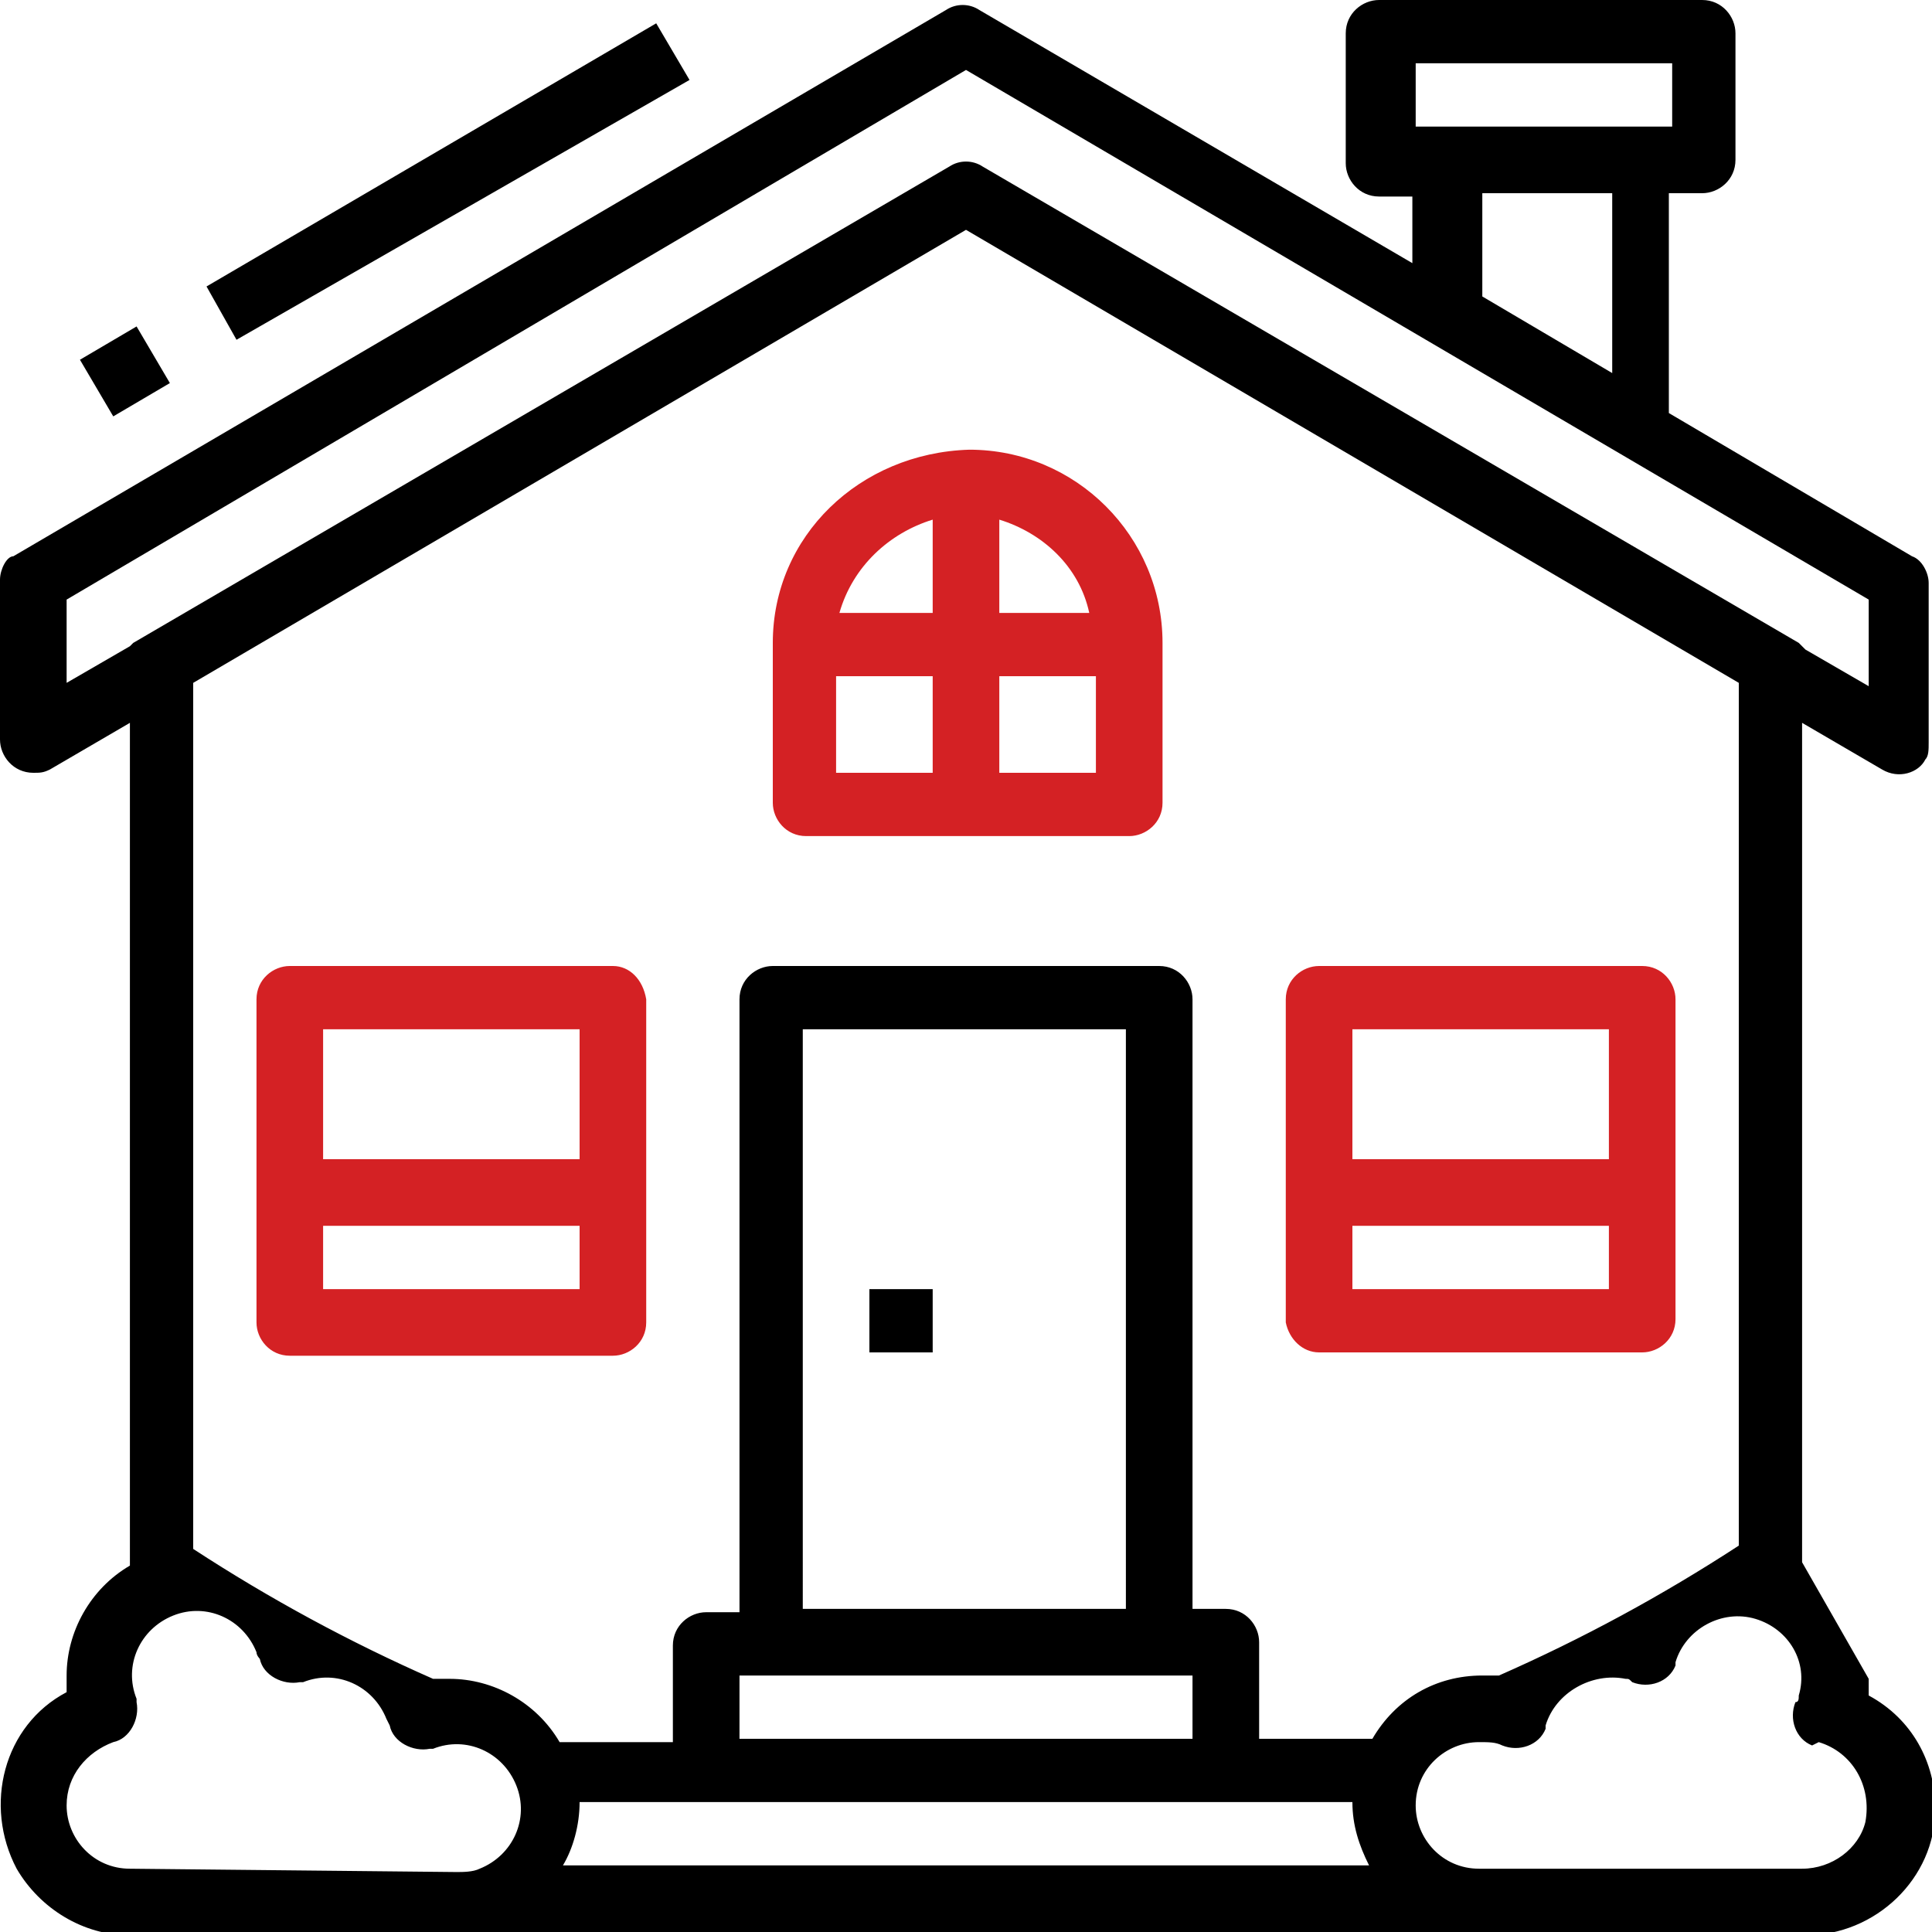
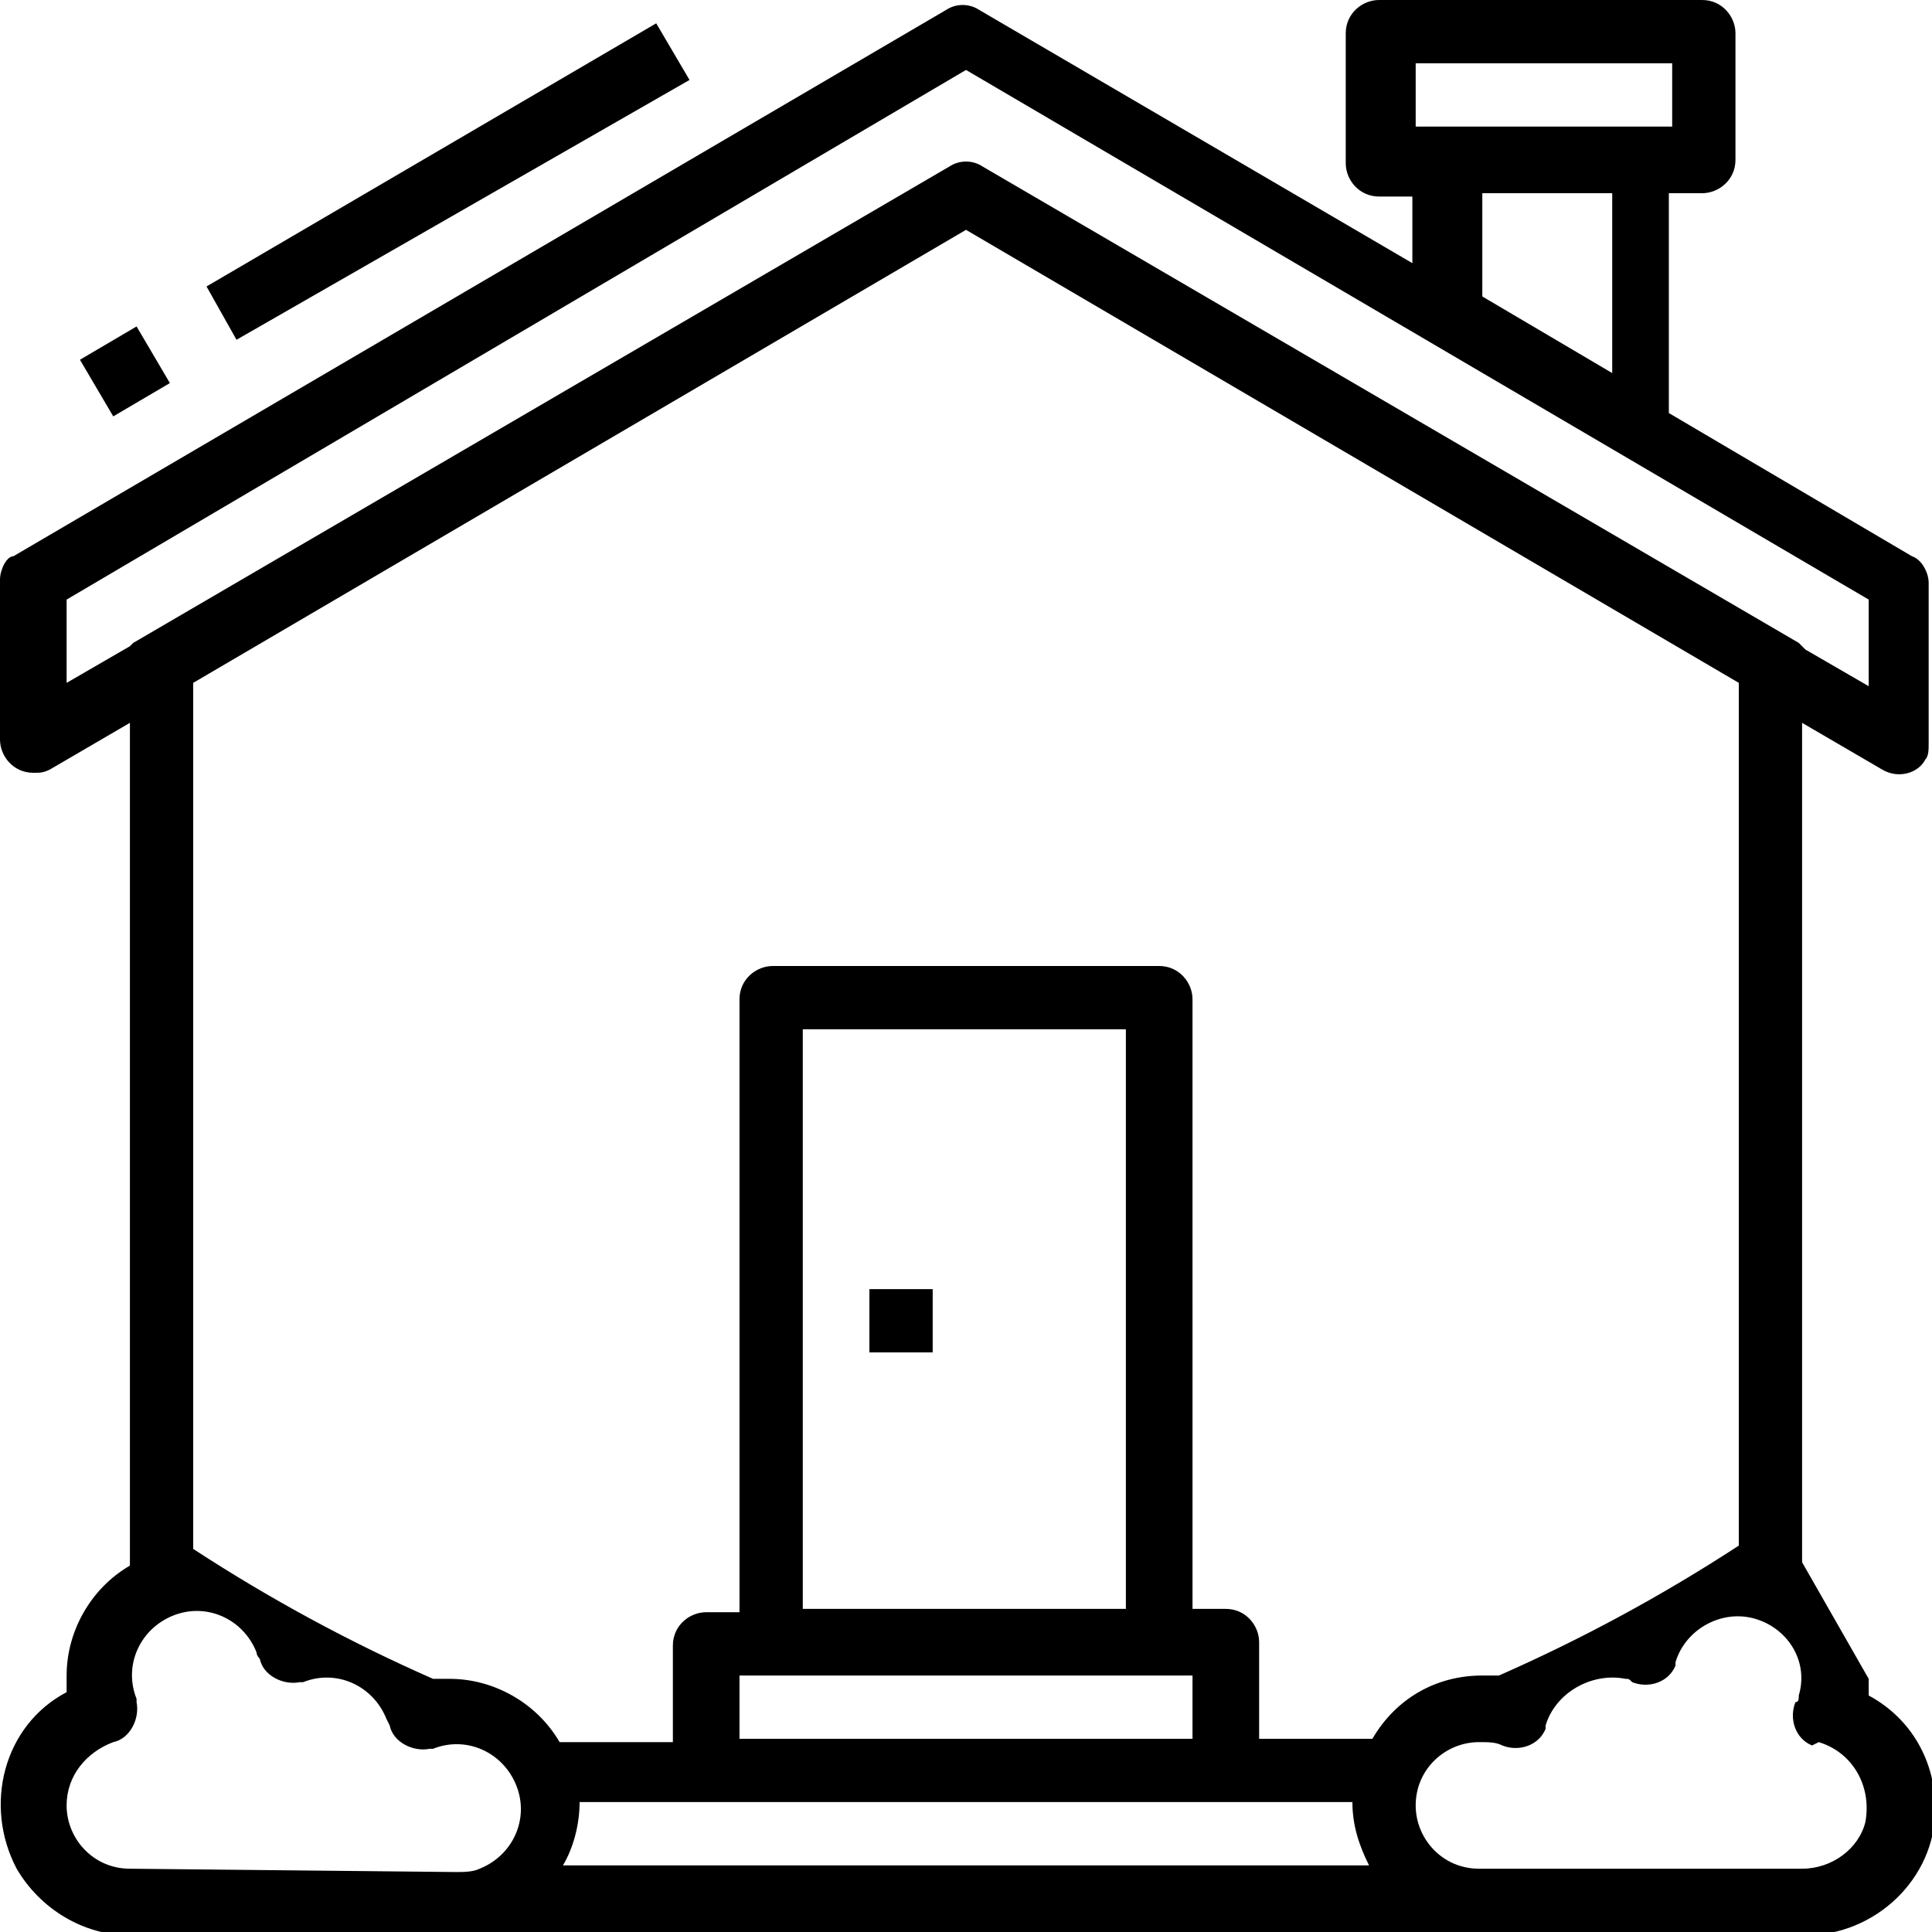
<svg xmlns="http://www.w3.org/2000/svg" id="_6.svg" x="0px" y="0px" viewBox="0 0 58 58" style="enable-background:new 0 0 58 58;" xml:space="preserve">
  <style type="text/css"> .st0{fill-rule:evenodd;clip-rule:evenodd;} .st1{fill-rule:evenodd;clip-rule:evenodd;fill:#D42124;} </style>
  <path id="Фигура_24" class="st0" d="M26.1,38.7H28v1.9h-1.9V38.7L26.1,38.7z M54.1,46.9V21.7l2.4,1.4c0.5,0.3,1.1,0.1,1.3-0.3 c0.1-0.1,0.1-0.3,0.1-0.5v-4.8c0-0.3-0.2-0.7-0.5-0.8l-7.3-4.3V5.8h1c0.5,0,1-0.4,1-1c0,0,0,0,0,0V1c0-0.5-0.4-1-1-1c0,0,0,0,0,0 h-9.7c-0.5,0-1,0.4-1,1c0,0,0,0,0,0v3.9c0,0.5,0.4,1,1,1c0,0,0,0,0,0h1v2l-13-7.6c-0.3-0.2-0.7-0.2-1,0l-28,16.4 C0.2,16.7,0,17.1,0,17.4v4.8c0,0.5,0.4,1,1,1c0,0,0,0,0,0c0.2,0,0.3,0,0.5-0.1l2.4-1.4v25.3c-1.2,0.7-1.9,2-1.9,3.3 c0,0.2,0,0.3,0,0.5c-1.9,1-2.5,3.4-1.5,5.3c0.7,1.2,2,2,3.4,2h50.3c2.1,0,3.9-1.7,3.9-3.8c0-1.4-0.7-2.7-2-3.4c0-0.2,0-0.3,0-0.5 M42.5,1.9h7.7v1.9h-7.7V1.9z M44.5,5.8h3.9v5.4l-3.9-2.3V5.8L44.5,5.8z M3.9,56.1c-1.1,0-1.9-0.9-1.9-1.9c0-0.9,0.6-1.6,1.4-1.9 c0.5-0.1,0.8-0.7,0.7-1.2c0,0,0,0,0,0c0,0,0-0.1,0-0.1c-0.4-1,0.1-2.1,1.1-2.5c1-0.4,2.1,0.1,2.5,1.1l0,0c0,0.1,0.1,0.2,0.1,0.2 c0.1,0.5,0.7,0.8,1.2,0.7c0,0,0.1,0,0.1,0c1-0.4,2.1,0.1,2.5,1.1l0.1,0.2c0.1,0.5,0.7,0.8,1.2,0.7l0.1,0c1-0.4,2.1,0.1,2.5,1.1 c0.4,1-0.1,2.1-1.1,2.5c-0.2,0.1-0.5,0.1-0.7,0.1L3.9,56.1L3.9,56.1z M17.4,54.1h23.2c0,0.7,0.2,1.3,0.5,1.9H16.9 C17.2,55.5,17.4,54.8,17.4,54.1L17.4,54.1z M33.8,48.3h-9.7V30.9h9.7V48.3z M35.8,50.3v1.9H22.2v-1.9L35.8,50.3L35.8,50.3z M54.6,52.3c1,0.3,1.6,1.3,1.4,2.4c-0.2,0.8-1,1.4-1.9,1.4h-9.7c-1.1,0-1.9-0.9-1.9-1.9c0-1.1,0.9-1.9,1.9-1.9c0.3,0,0.5,0,0.7,0.1 c0.5,0.2,1.1,0,1.3-0.5c0,0,0-0.1,0-0.1c0.3-1,1.4-1.6,2.4-1.4c0.1,0,0.1,0,0.2,0.1c0.5,0.2,1.1,0,1.3-0.5c0,0,0,0,0,0l0-0.1 c0.3-1,1.4-1.6,2.4-1.3c1,0.3,1.6,1.3,1.3,2.3c0,0.1,0,0.2-0.1,0.2c-0.2,0.5,0,1.1,0.5,1.3c0,0,0,0,0,0 C54.6,52.3,54.6,52.3,54.6,52.3L54.6,52.3L54.6,52.3z M52.2,46.4c-2.3,1.5-4.7,2.8-7.2,3.9c-0.2,0-0.3,0-0.5,0 c-1.4,0-2.6,0.7-3.3,1.9h-3.4v-2.9c0-0.5-0.4-1-1-1c0,0,0,0,0,0h-1V30c0-0.5-0.4-1-1-1H23.2c-0.5,0-1,0.4-1,1v18.4h-1 c-0.5,0-1,0.4-1,1c0,0,0,0,0,0v2.9h-3.4c-0.7-1.2-2-1.9-3.3-1.9c-0.2,0-0.3,0-0.5,0c-2.5-1.1-4.9-2.4-7.2-3.9V20.5L29,6.9l23.2,13.6 L52.2,46.4L52.2,46.4z M54,19.3L29.5,5c-0.3-0.2-0.7-0.2-1,0L4,19.3l-0.1,0.1l-1.9,1.1V18L29,2.1L56.1,18v2.6l-1.9-1.1L54,19.3z M6.2,8.6l13.5-7.9l1,1.7L7.1,10.2L6.2,8.6z M2.4,10.8l1.7-1l1,1.7l-1.7,1L2.4,10.8z" />
-   <path id="Фигура_24_копия" class="st1" d="M23.2,19.3v4.8c0,0.5,0.4,1,1,1c0,0,0,0,0,0h9.7c0.5,0,1-0.4,1-1c0,0,0,0,0,0 v-4.8c0-3.2-2.6-5.8-5.8-5.8C25.8,13.6,23.2,16.1,23.2,19.3z M28,15.6v2.8h-2.8C25.6,17,26.7,16,28,15.6L28,15.6z M25.1,20.3H28v2.9 h-2.9V20.3z M30,23.2v-2.9h2.9v2.9H30z M32.7,18.4H30v-2.8C31.3,16,32.4,17,32.7,18.4L32.7,18.4z M39.6,40.6h9.7c0.5,0,1-0.4,1-1V30 c0-0.5-0.4-1-1-1h-9.7c-0.5,0-1,0.4-1,1v9.7C38.7,40.2,39.1,40.6,39.6,40.6L39.6,40.6z M40.6,38.7v-1.9h7.7v1.9H40.6z M48.3,30.9 v3.9h-7.7v-3.9L48.3,30.9L48.3,30.9z M18.4,29H8.7c-0.5,0-1,0.4-1,1c0,0,0,0,0,0v9.7c0,0.5,0.4,1,1,1c0,0,0,0,0,0h9.7 c0.5,0,1-0.4,1-1V30C19.3,29.4,18.9,29,18.4,29z M17.4,30.9v3.9H9.7v-3.9L17.4,30.9L17.4,30.9z M9.7,38.7v-1.9h7.7v1.9H9.7z" />
</svg>